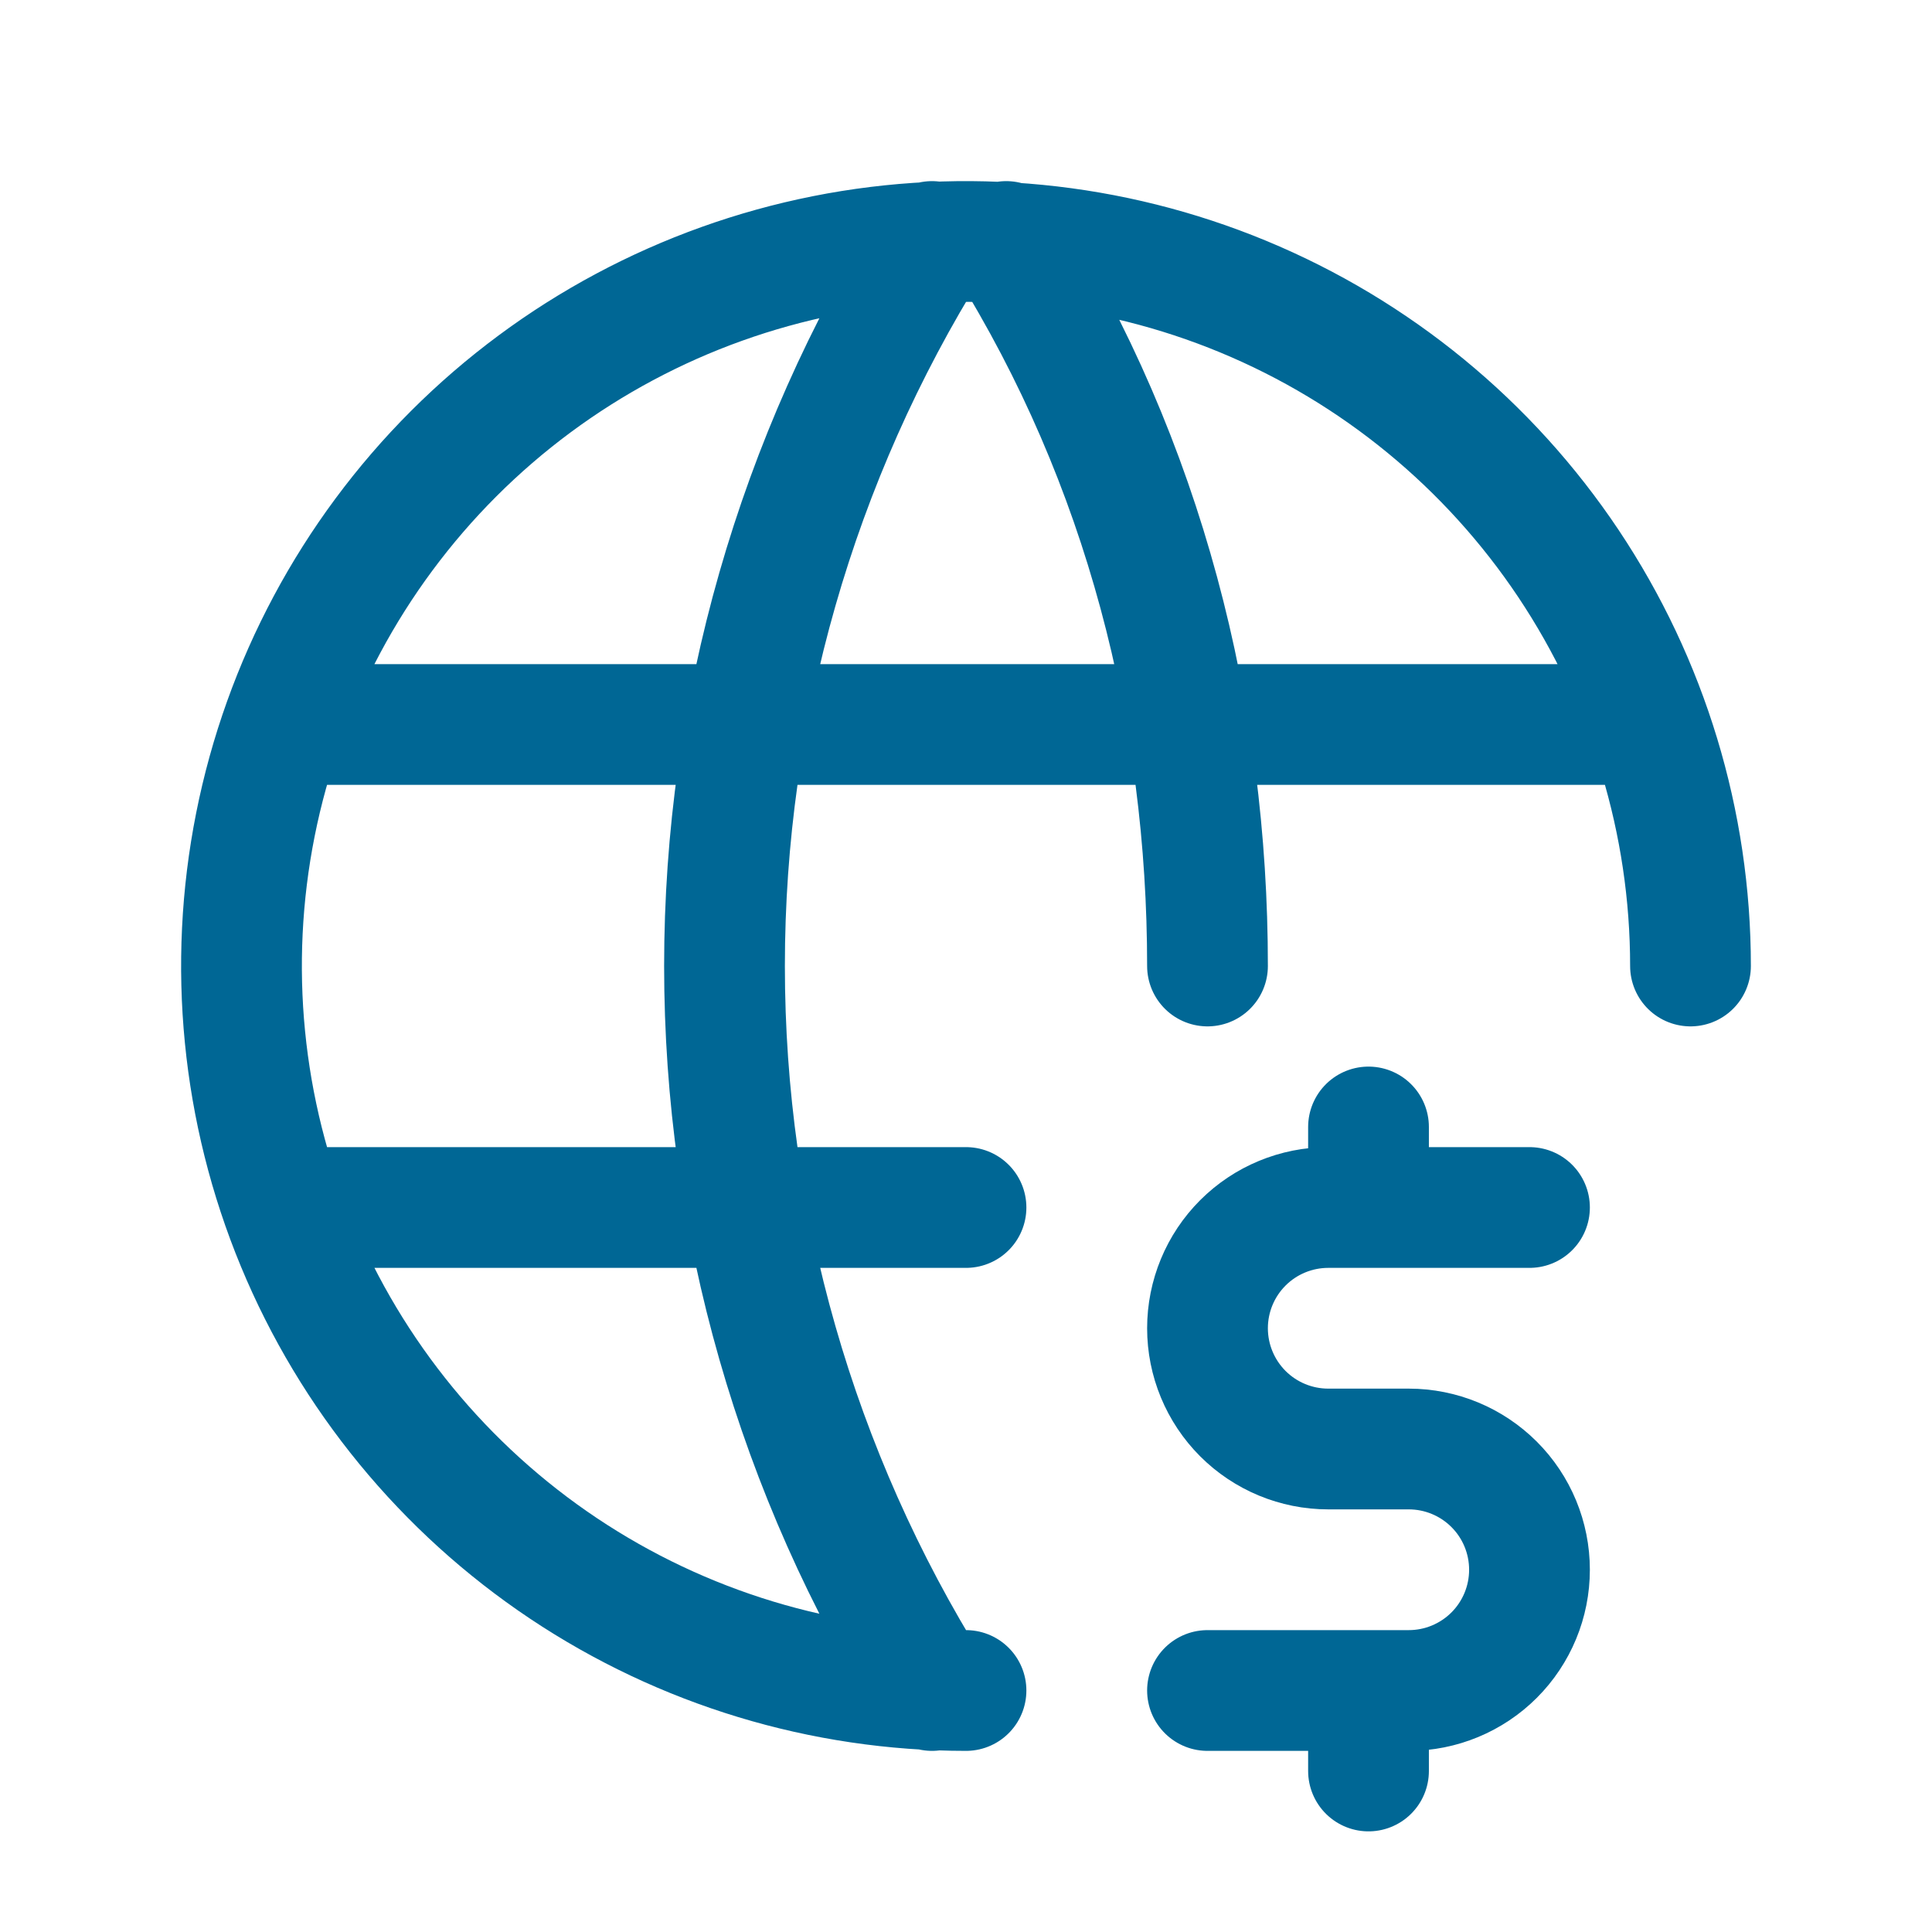
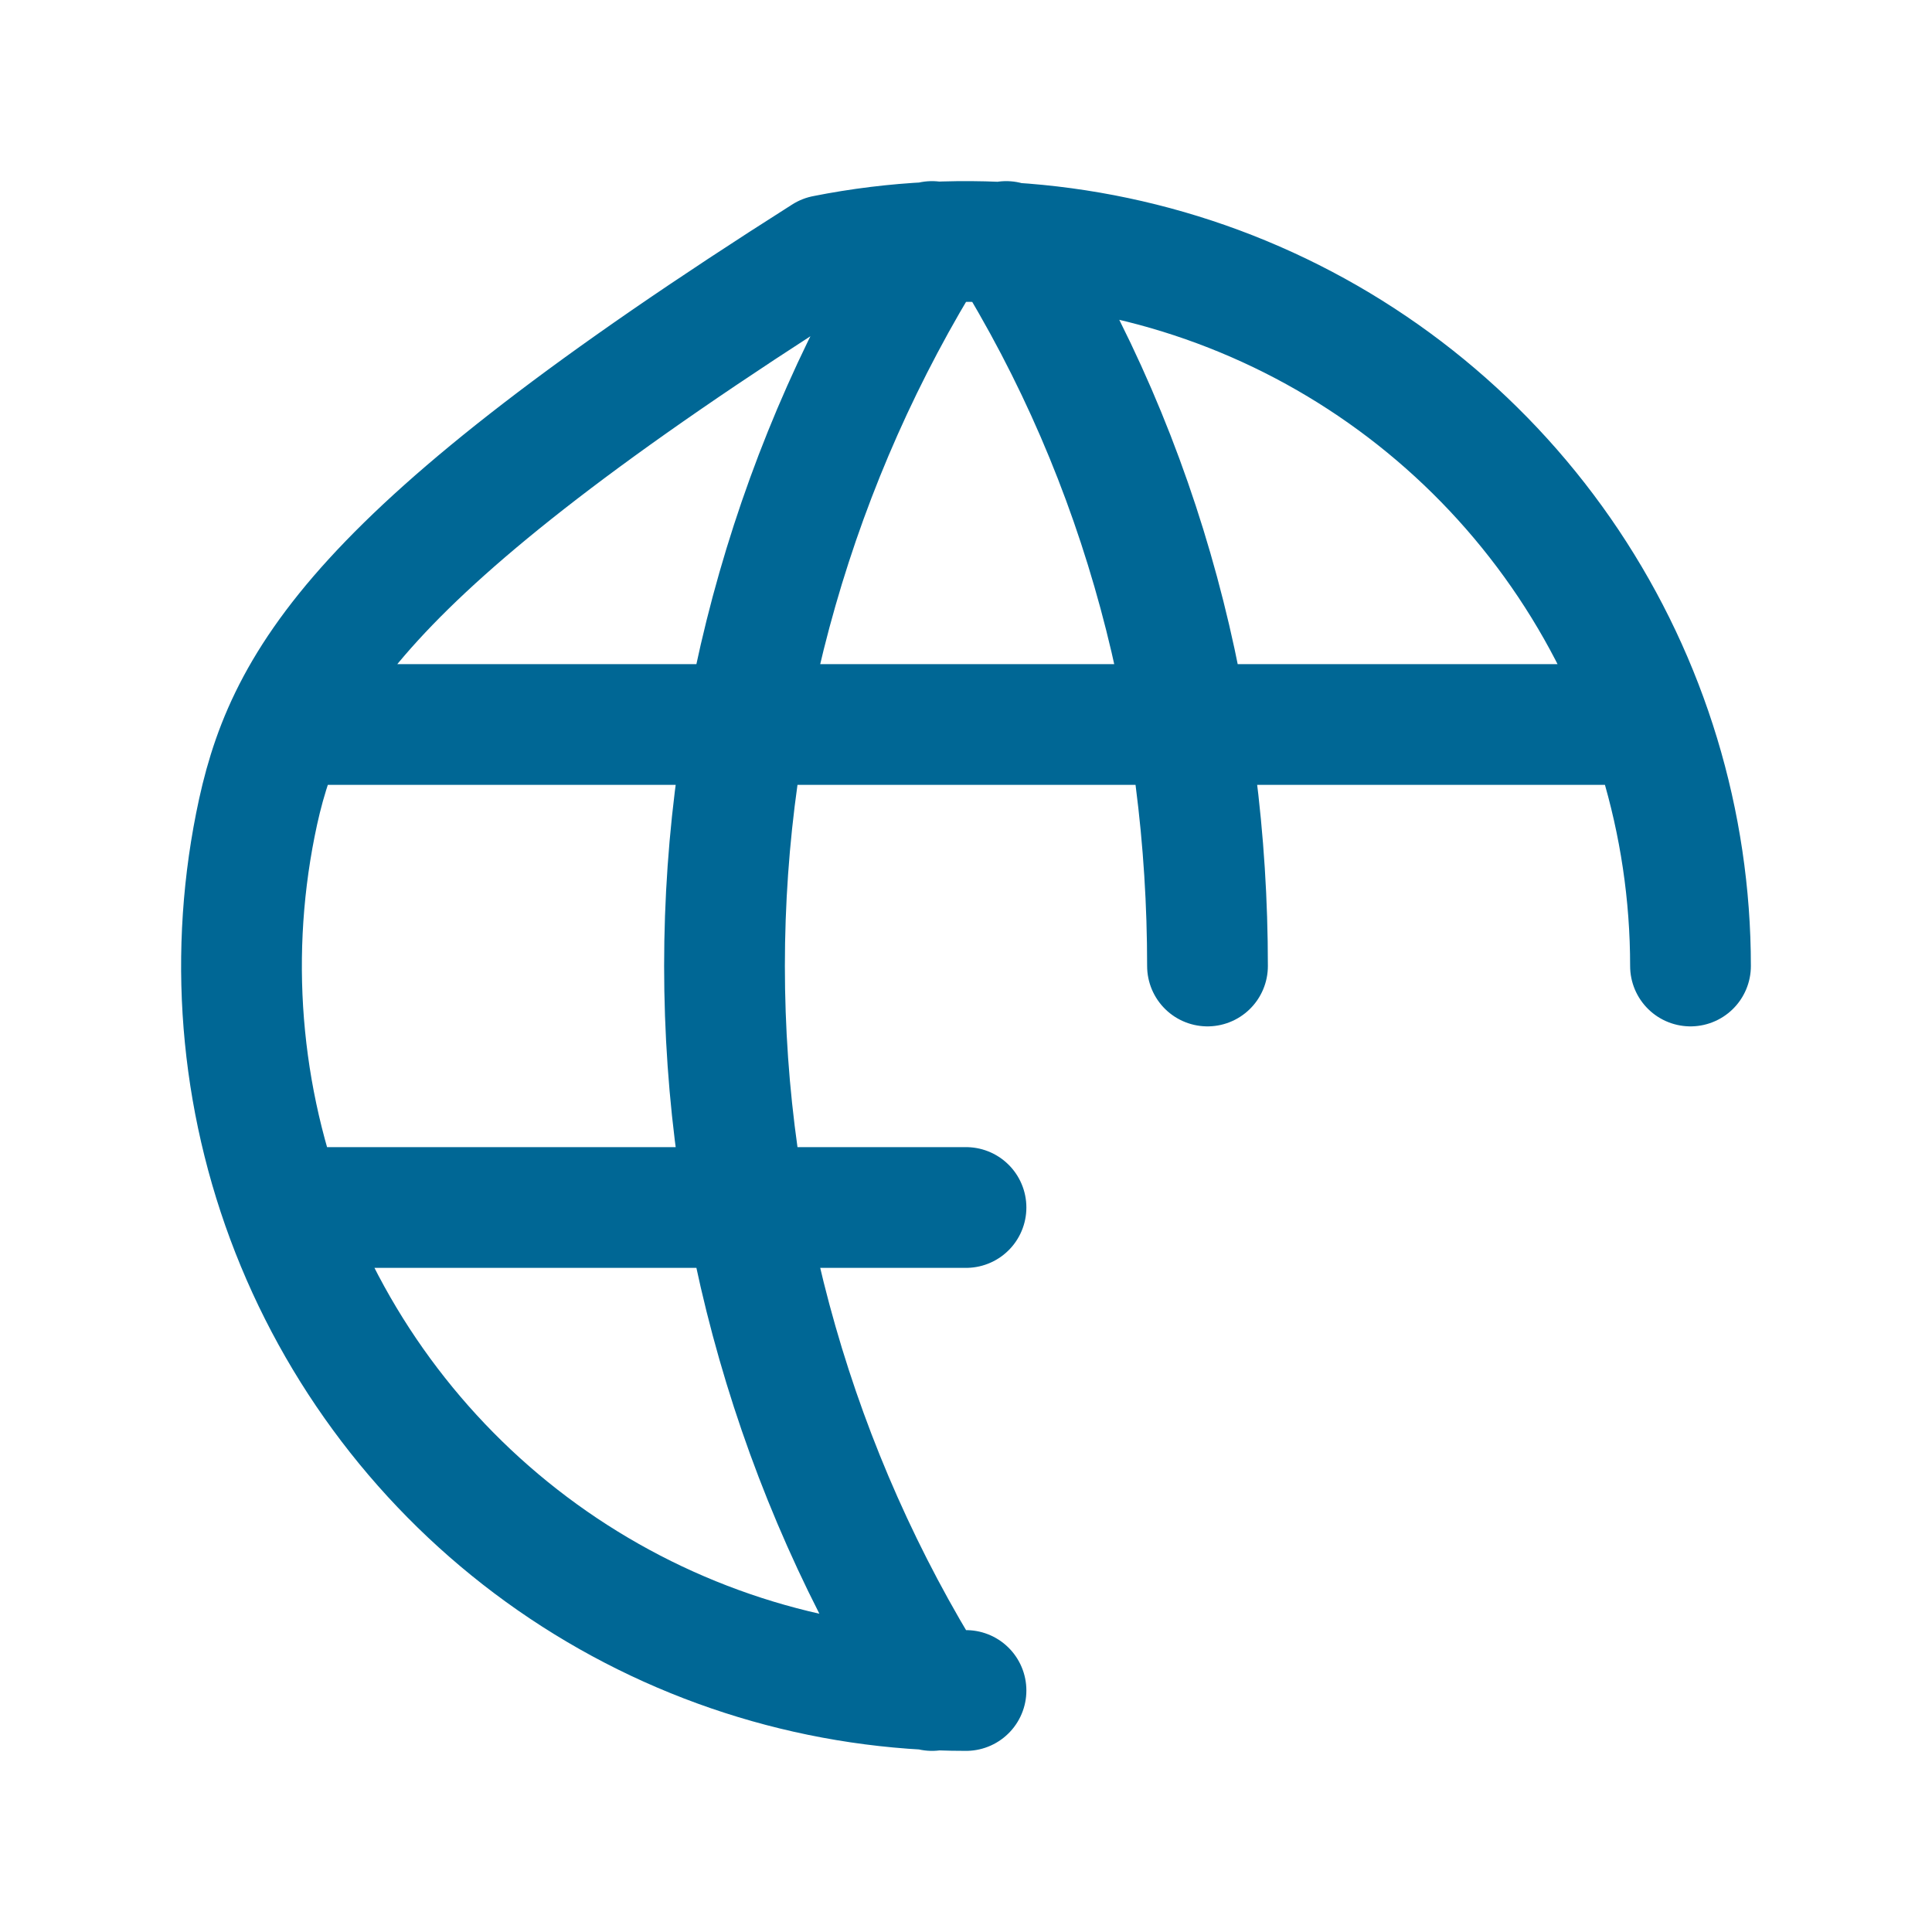
<svg xmlns="http://www.w3.org/2000/svg" width="56" height="56" viewBox="0 0 56 56" fill="none">
-   <path d="M49 28C49 23.846 47.768 19.786 45.461 16.333C43.153 12.879 39.873 10.188 36.036 8.598C32.199 7.009 27.976 6.593 23.903 7.403C19.829 8.214 16.087 10.214 13.15 13.15C10.214 16.087 8.213 19.829 7.403 23.903C6.593 27.976 7.009 32.199 8.598 36.036C10.188 39.873 12.879 43.153 16.333 45.461C19.786 47.768 23.846 49 28 49M8.4 21H47.6M8.4 35H28M27.015 7C23.084 13.299 21 20.575 21 28C21 35.425 23.084 42.701 27.015 49M29.166 7C33.177 13.428 35 20.71 35 28" stroke="#006795" stroke-width="3.5" stroke-linecap="round" stroke-linejoin="round" />
-   <path d="M44.333 35H38.5C37.572 35 36.681 35.369 36.025 36.025C35.369 36.681 35 37.572 35 38.5C35 39.428 35.369 40.318 36.025 40.975C36.681 41.631 37.572 42 38.5 42H40.833C41.762 42 42.652 42.369 43.308 43.025C43.965 43.681 44.333 44.572 44.333 45.5C44.333 46.428 43.965 47.318 43.308 47.975C42.652 48.631 41.762 49 40.833 49H35M39.667 49V51.333M39.667 32.666V35" stroke="#006795" stroke-width="3.5" stroke-linecap="round" stroke-linejoin="round" />
+   <path d="M49 28C49 23.846 47.768 19.786 45.461 16.333C43.153 12.879 39.873 10.188 36.036 8.598C32.199 7.009 27.976 6.593 23.903 7.403C10.214 16.087 8.213 19.829 7.403 23.903C6.593 27.976 7.009 32.199 8.598 36.036C10.188 39.873 12.879 43.153 16.333 45.461C19.786 47.768 23.846 49 28 49M8.4 21H47.6M8.4 35H28M27.015 7C23.084 13.299 21 20.575 21 28C21 35.425 23.084 42.701 27.015 49M29.166 7C33.177 13.428 35 20.71 35 28" stroke="#006795" stroke-width="3.5" stroke-linecap="round" stroke-linejoin="round" />
</svg>